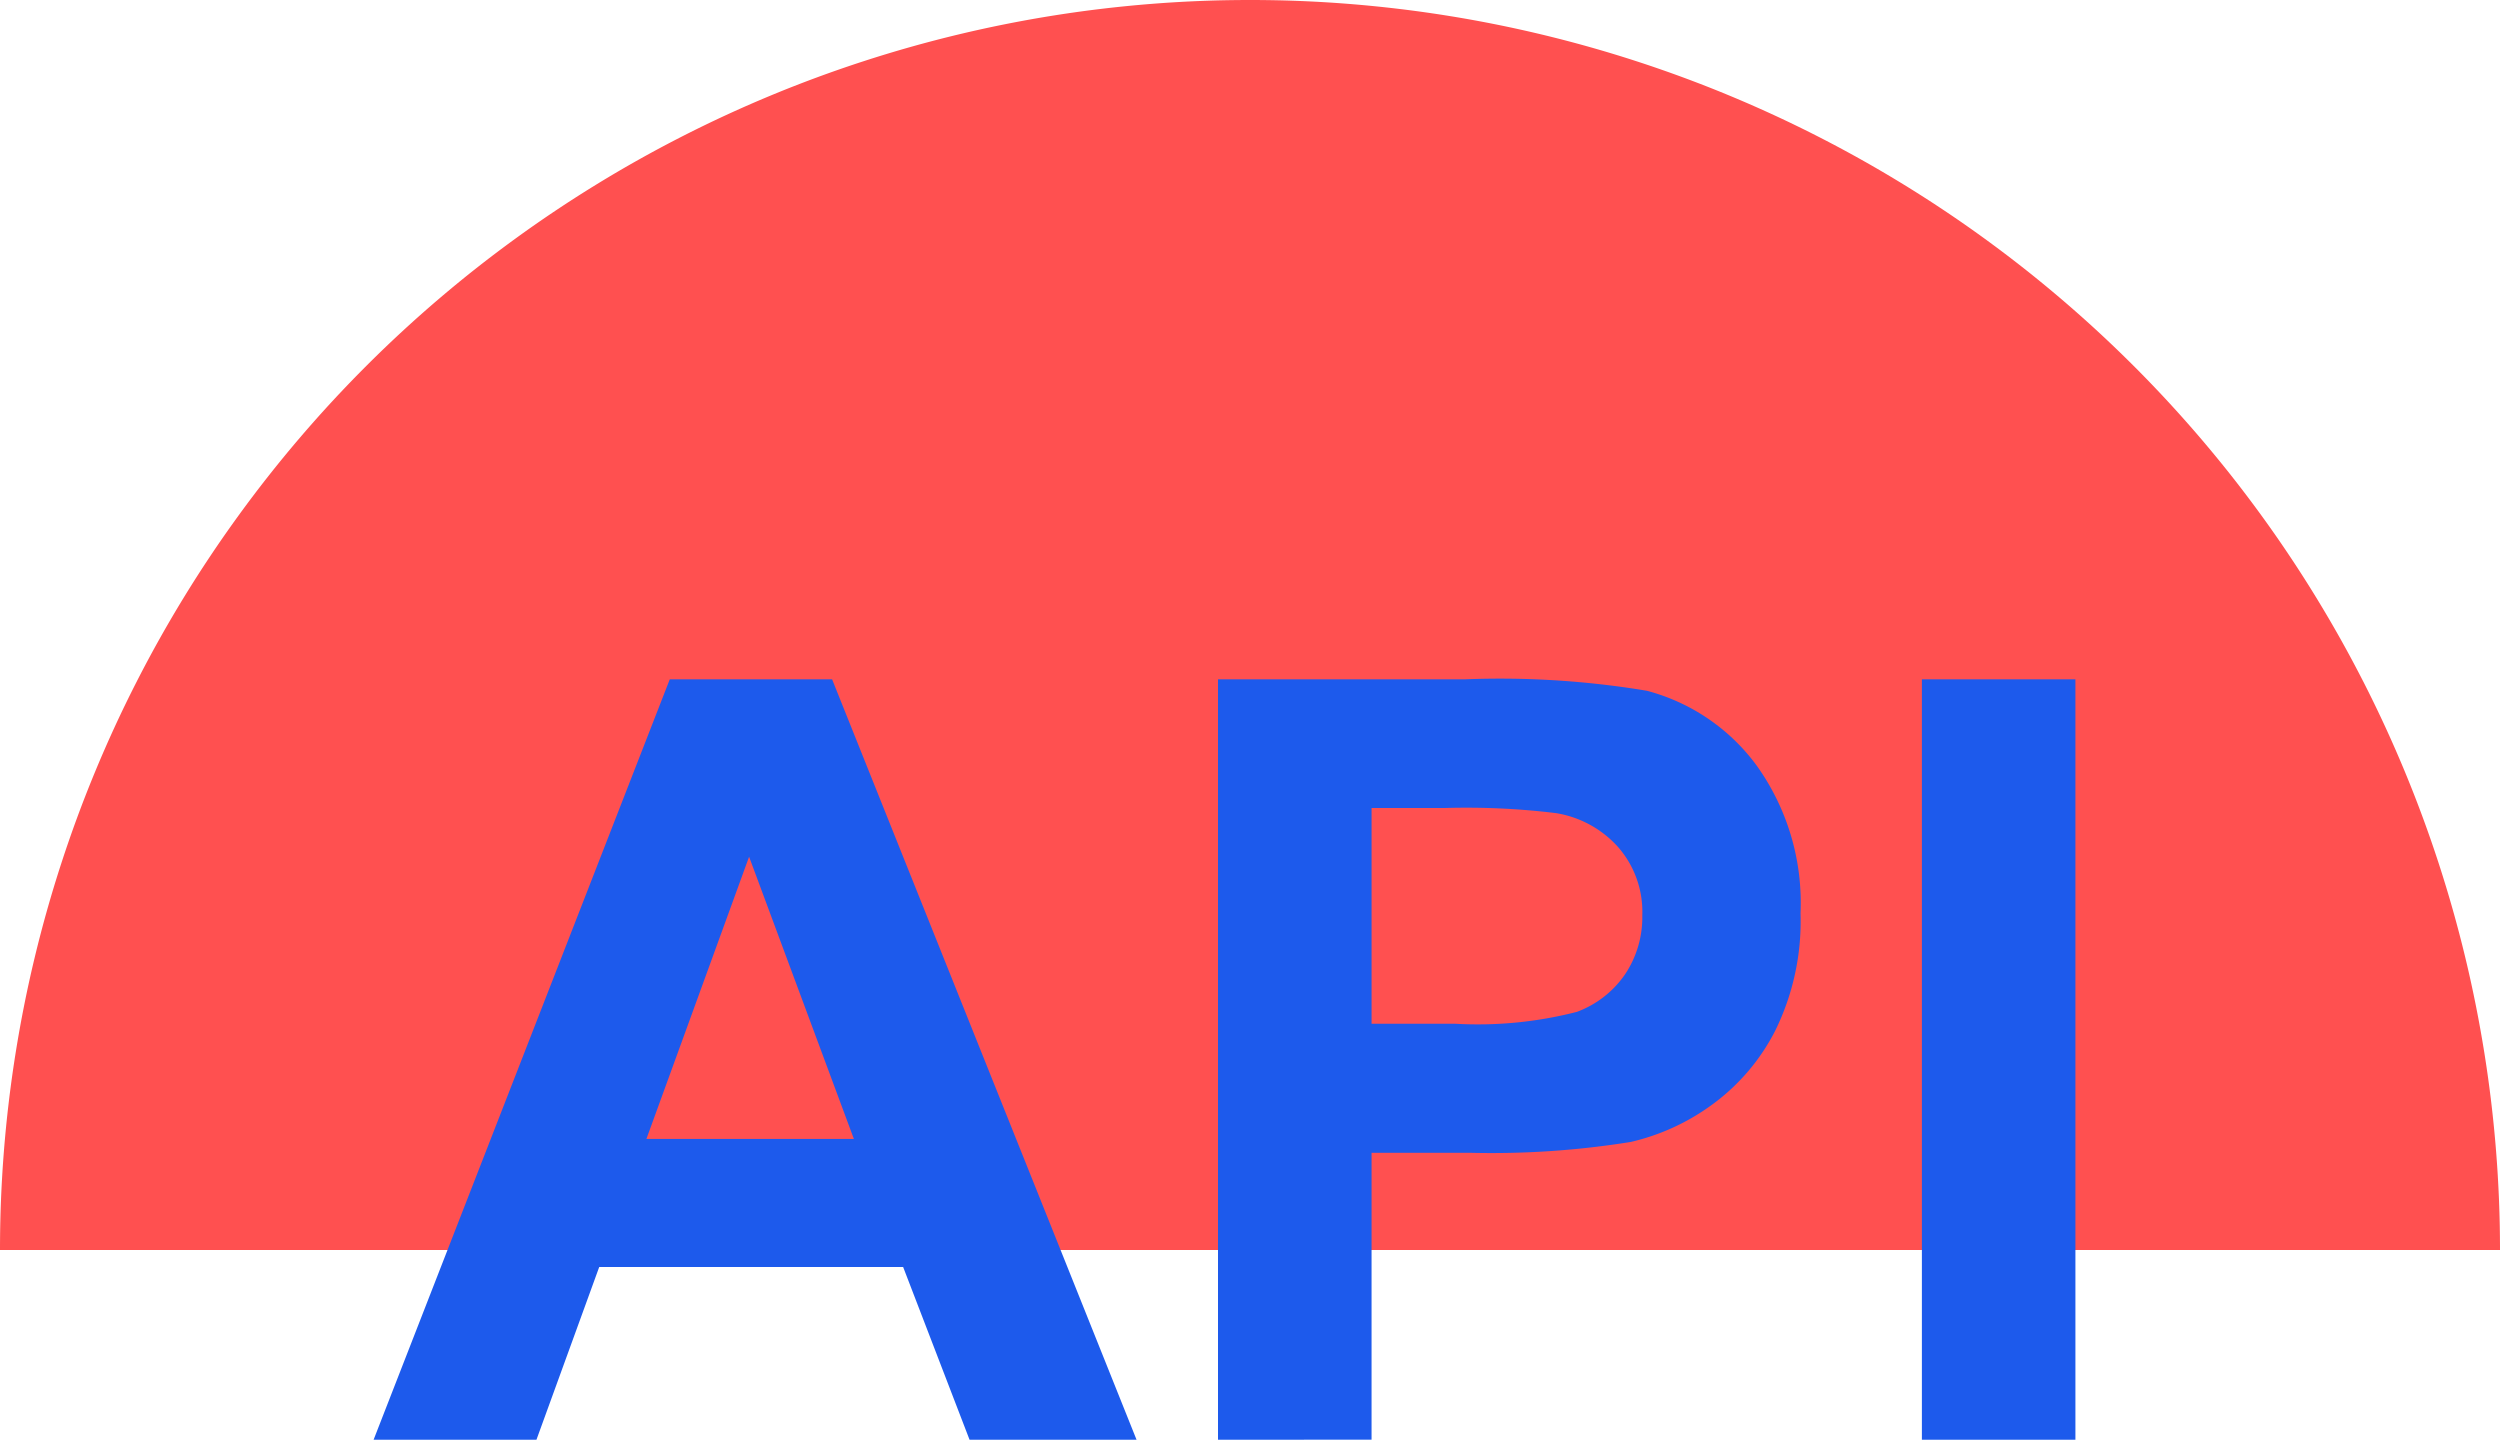
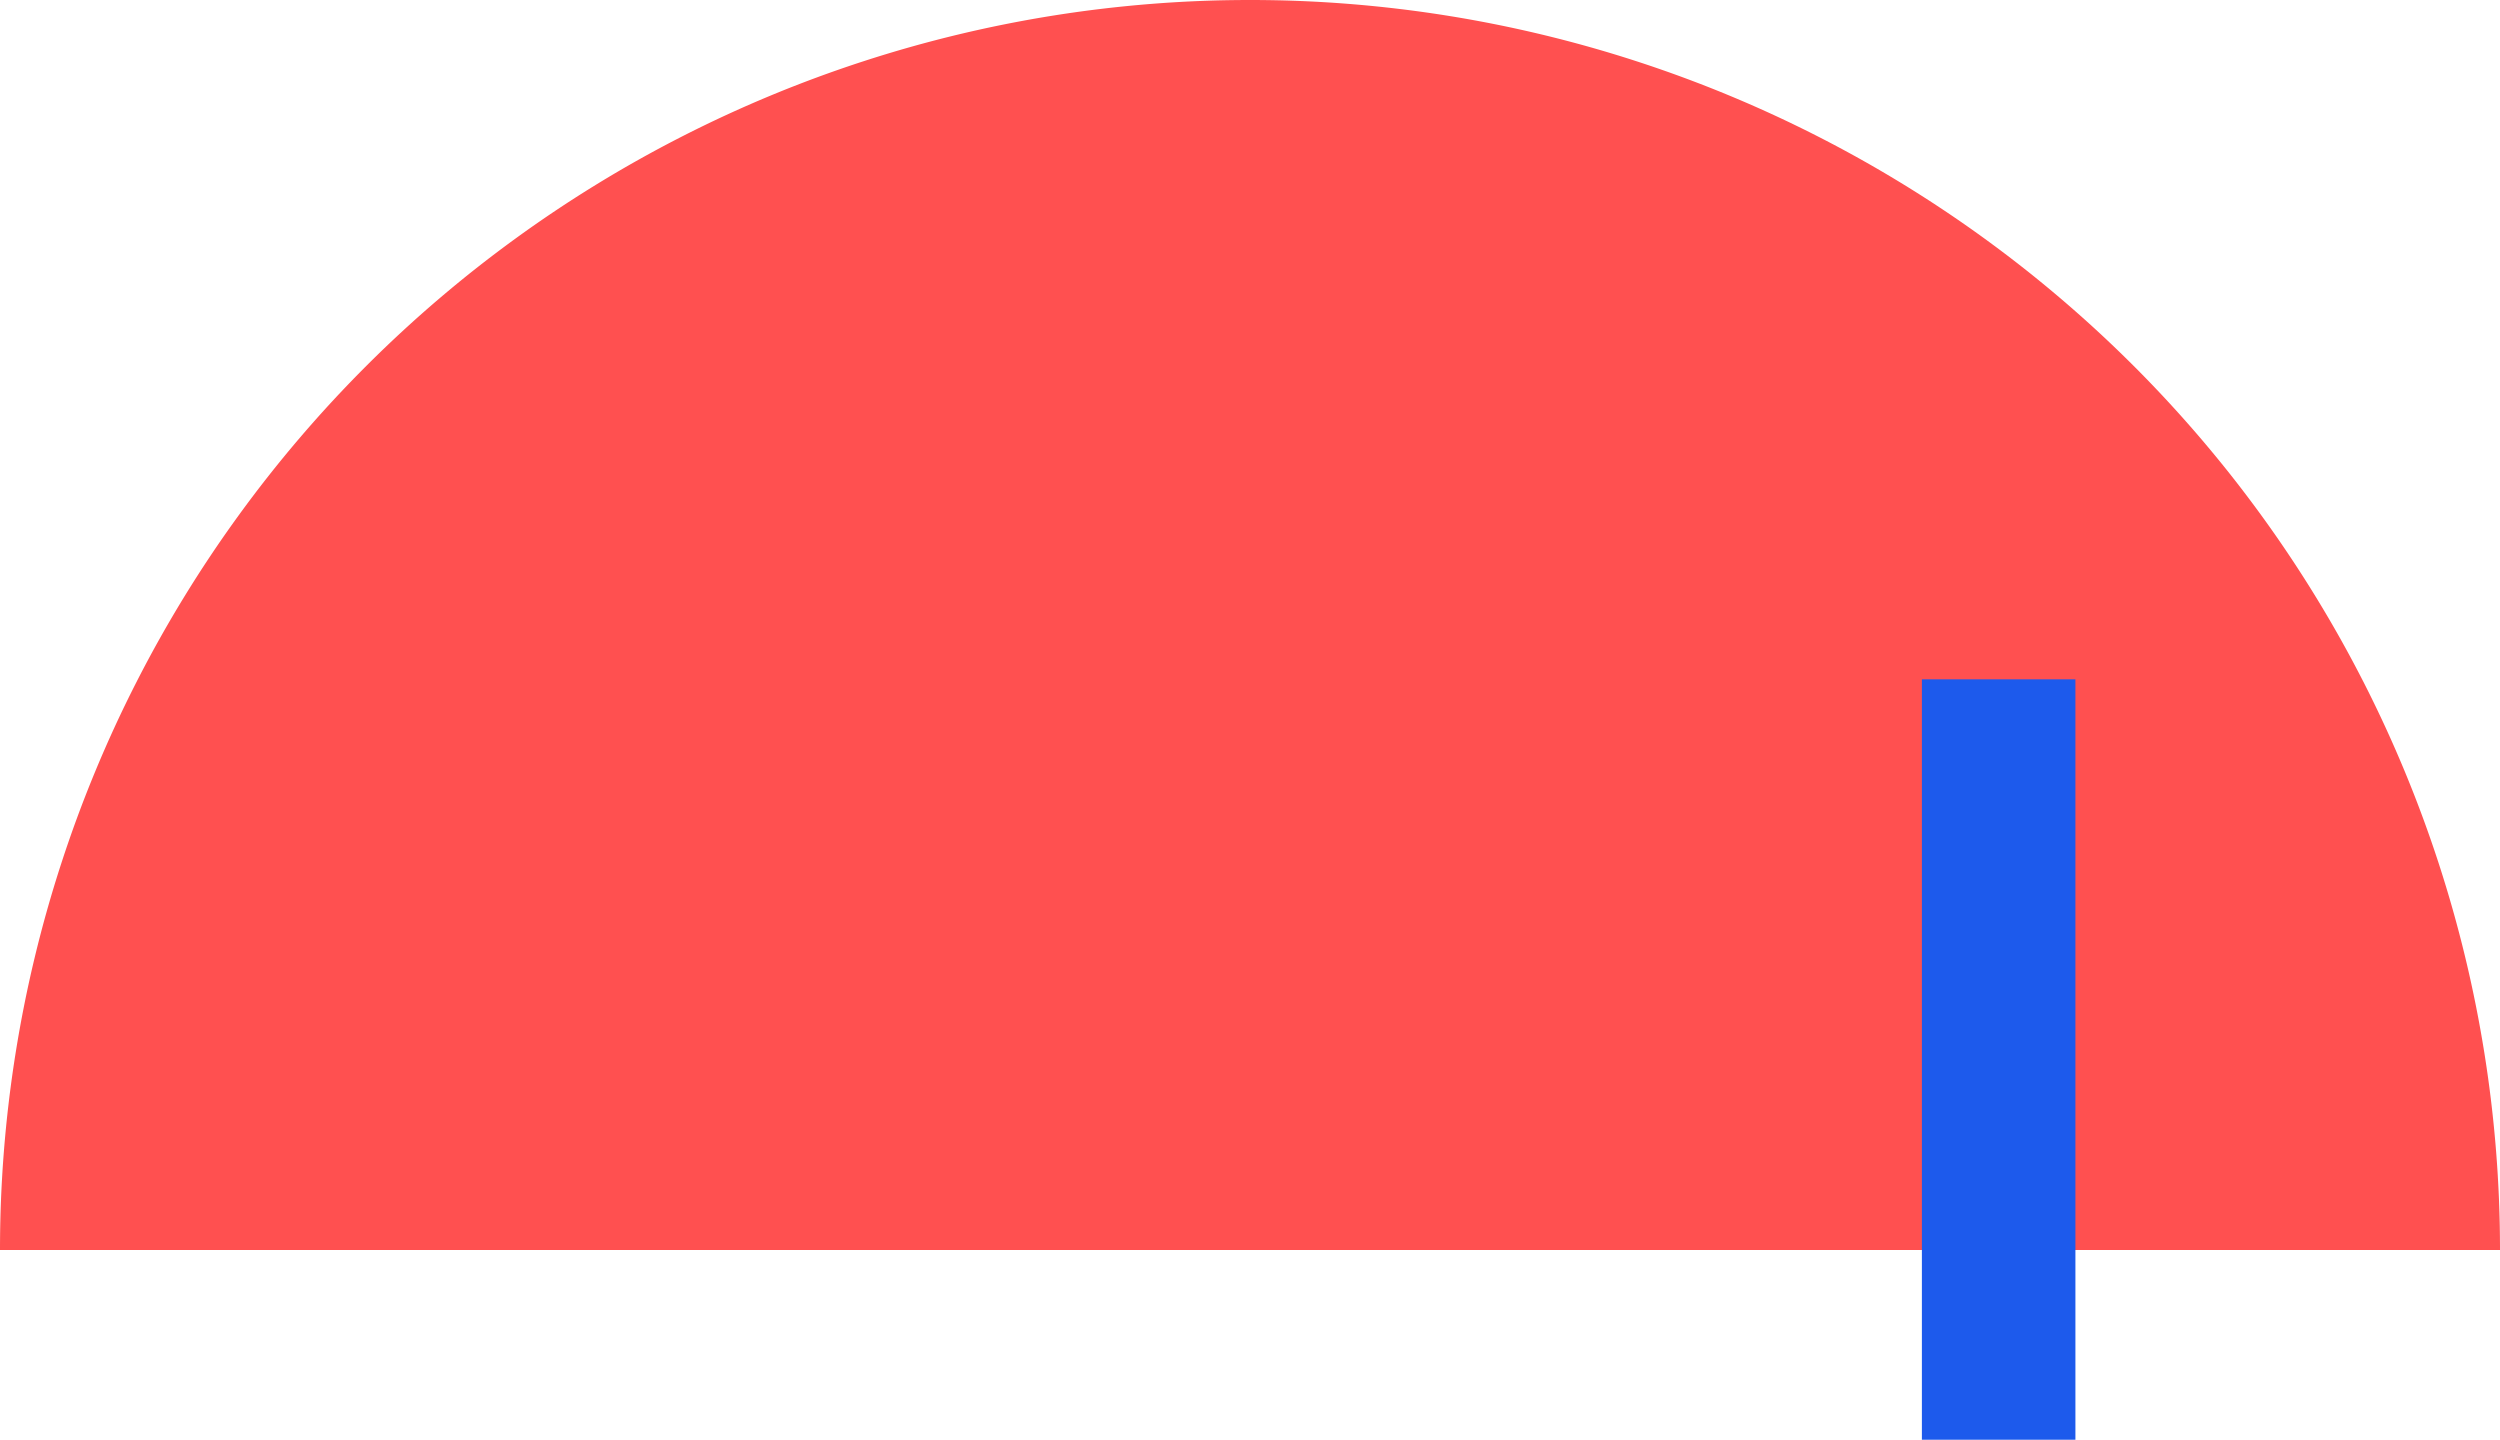
<svg xmlns="http://www.w3.org/2000/svg" width="85" height="48.952" viewBox="0 0 85 48.952">
  <g id="Group_1494" data-name="Group 1494" transform="translate(-1016.644 -110)">
    <path id="Path_5932" data-name="Path 5932" d="M1016.644,152.5a42.5,42.5,0,0,1,85,0" transform="translate(0)" fill="#ff5050" />
    <g id="Group_1495" data-name="Group 1495" transform="translate(1029.346 133.098)">
-       <path id="Path_5933" data-name="Path 5933" d="M1057.23,162.485h-5.678l-2.258-5.873H1038.96l-2.134,5.873h-5.537l10.07-25.854h5.52Zm-9.611-10.229-3.563-9.594-3.491,9.594Z" transform="translate(-1031.289 -136.631)" fill="#1d5aec" />
-       <path id="Path_5934" data-name="Path 5934" d="M1064.39,162.485V136.631h8.377a30.3,30.3,0,0,1,6.208.389,6.779,6.779,0,0,1,3.721,2.53,8.022,8.022,0,0,1,1.5,5.035,8.43,8.43,0,0,1-.865,4,7.088,7.088,0,0,1-2.2,2.548,7.549,7.549,0,0,1-2.706,1.226,29.774,29.774,0,0,1-5.414.37h-3.4v9.752Zm5.221-21.48v7.336h2.856a13.52,13.52,0,0,0,4.127-.405,3.436,3.436,0,0,0,1.632-1.27,3.484,3.484,0,0,0,.59-2.011,3.34,3.34,0,0,0-.828-2.328,3.609,3.609,0,0,0-2.1-1.147,25.168,25.168,0,0,0-3.756-.176Z" transform="translate(-1035.68 -136.631)" fill="#1d5aec" />
      <path id="Path_5935" data-name="Path 5935" d="M1091.982,162.485V136.631h5.22v25.854Z" transform="translate(-1039.34 -136.631)" fill="#1d5aec" />
    </g>
  </g>
</svg>